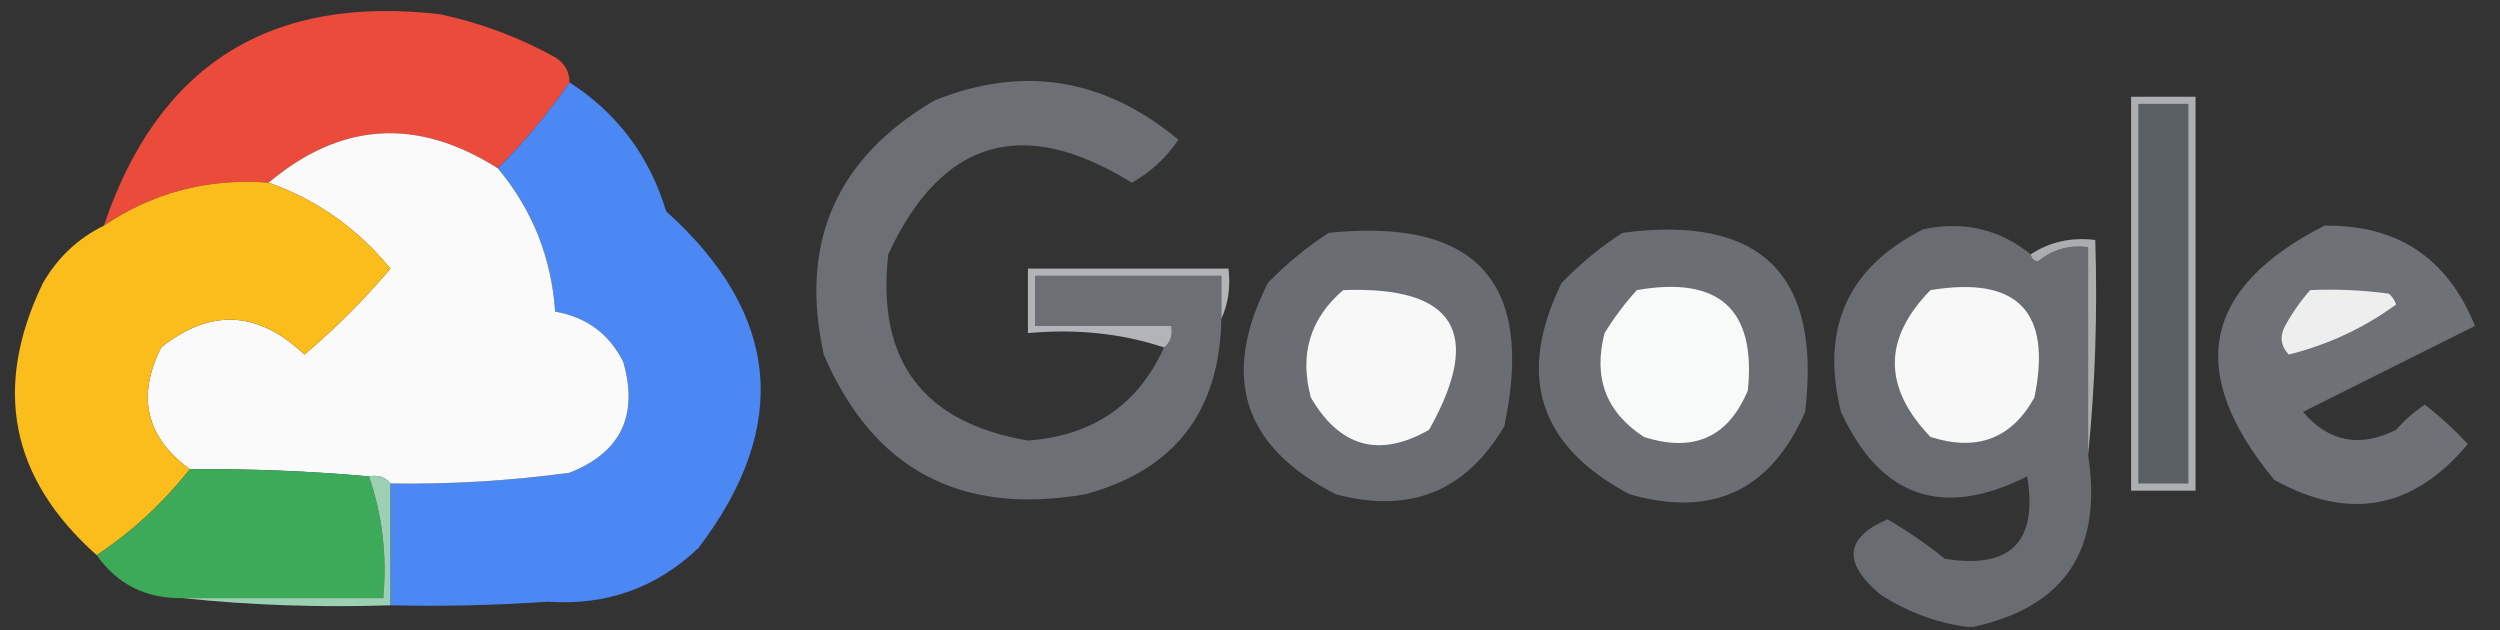
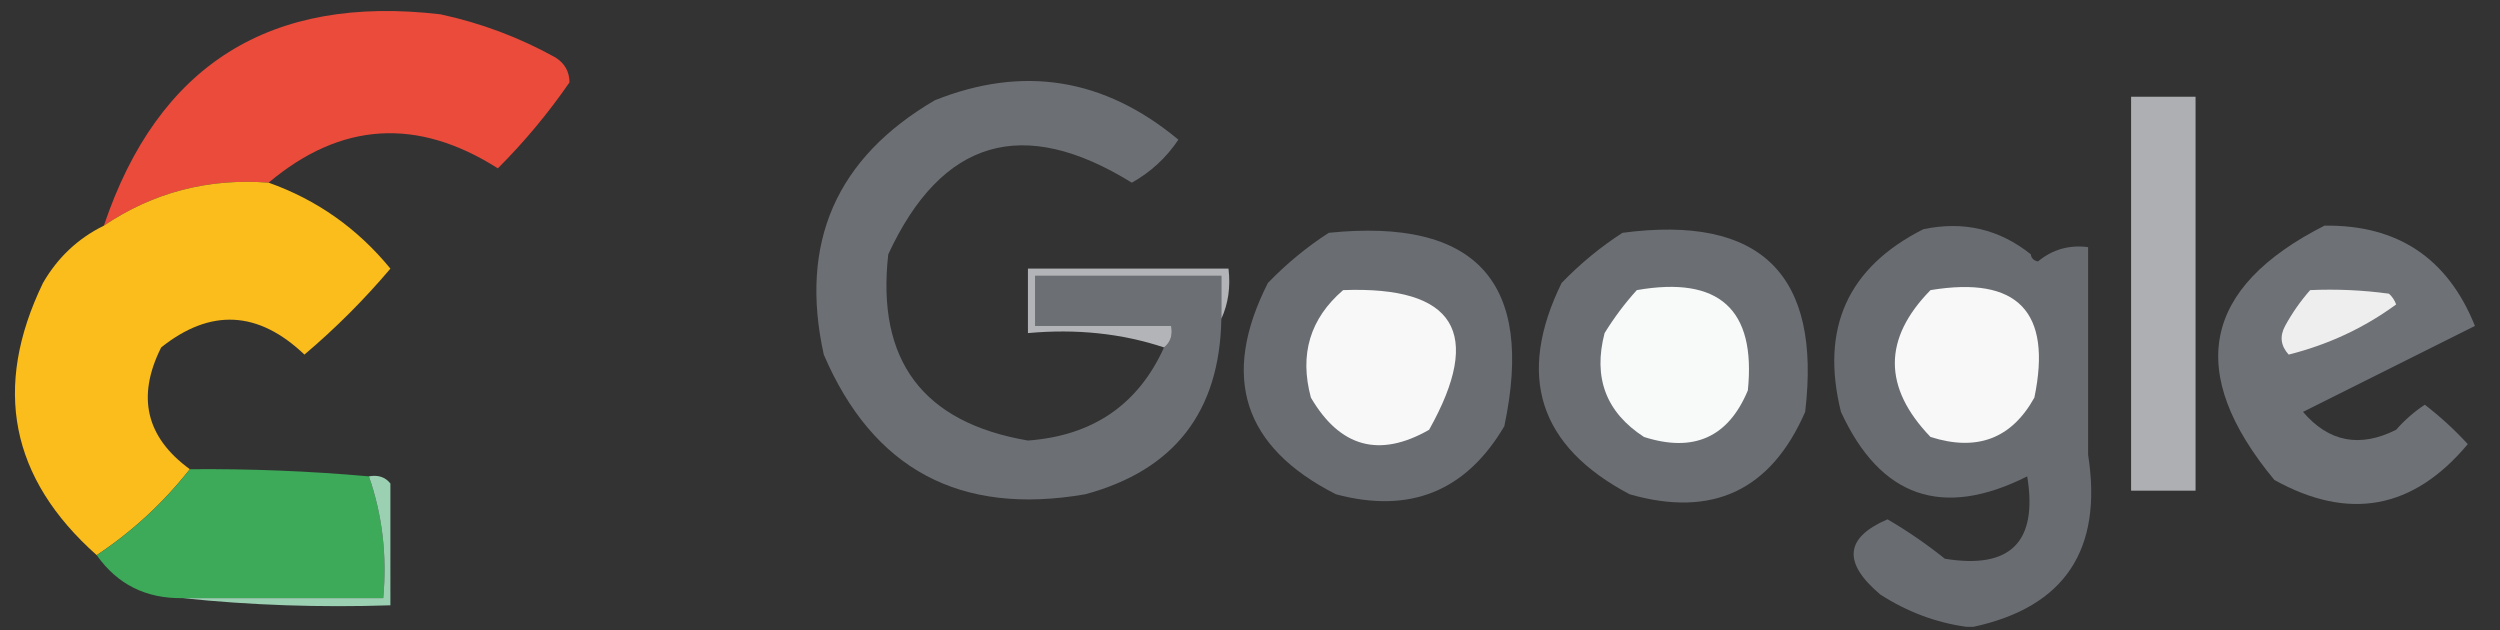
<svg xmlns="http://www.w3.org/2000/svg" version="1.1" width="349px" height="88px" style="shape-rendering:geometricPrecision; text-rendering:geometricPrecision; image-rendering:optimizeQuality; fill-rule:evenodd; clip-rule:evenodd">
  <rect width="100%" height="100%" fill="#333333" stroke="none" />
  <g>
    <path style="opacity:1" fill="#ea4b3b" d="M 79.5,11.5 C 76.543,15.792 73.21,19.792 69.5,23.5C 58.241,16.353 47.574,17.02 37.5,25.5C 29.076,24.855 21.41,26.855 14.5,31.5C 22.067,9.038 37.733,-0.795 61.5,2C 67.132,3.211 72.466,5.211 77.5,8C 78.823,8.816 79.489,9.983 79.5,11.5 Z" />
  </g>
  <g>
    <path style="opacity:1" fill="#6c7074" d="M 162.5,48.5 C 163.404,47.791 163.737,46.791 163.5,45.5C 157.167,45.5 150.833,45.5 144.5,45.5C 144.5,43.167 144.5,40.833 144.5,38.5C 153.167,38.5 161.833,38.5 170.5,38.5C 170.5,40.5 170.5,42.5 170.5,44.5C 170.273,57.472 163.94,65.639 151.5,69C 134.041,72.025 121.875,65.525 115,49.5C 111.555,33.891 116.722,22.058 130.5,14C 142.835,9.073 154.168,10.906 164.5,19.5C 162.81,22.024 160.643,24.024 158,25.5C 142.794,16.086 131.461,19.419 124,35.5C 122.333,50.329 128.833,58.996 143.5,61.5C 152.555,60.829 158.888,56.496 162.5,48.5 Z" />
  </g>
  <g>
-     <path style="opacity:1" fill="#4b88f4" d="M 79.5,11.5 C 86.155,15.778 90.655,21.778 93,29.5C 108.931,43.836 110.431,59.503 97.5,76.5C 91.65,82.062 84.65,84.562 76.5,84C 69.174,84.5 61.841,84.666 54.5,84.5C 54.5,78.833 54.5,73.167 54.5,67.5C 62.87,67.623 71.203,67.123 79.5,66C 86.666,63.166 89.166,57.999 87,50.5C 85.033,46.594 81.866,44.261 77.5,43.5C 76.975,35.914 74.308,29.247 69.5,23.5C 73.21,19.792 76.543,15.792 79.5,11.5 Z" />
-   </g>
+     </g>
  <g>
    <path style="opacity:1" fill="#adafb2" d="M 297.5,13.5 C 300.5,13.5 303.5,13.5 306.5,13.5C 306.5,31.833 306.5,50.167 306.5,68.5C 303.5,68.5 300.5,68.5 297.5,68.5C 297.5,50.167 297.5,31.833 297.5,13.5 Z" />
  </g>
  <g>
-     <path style="opacity:1" fill="#5b6064" d="M 298.5,14.5 C 300.833,14.5 303.167,14.5 305.5,14.5C 305.5,32.167 305.5,49.833 305.5,67.5C 303.167,67.5 300.833,67.5 298.5,67.5C 298.5,49.833 298.5,32.167 298.5,14.5 Z" />
-   </g>
+     </g>
  <g>
-     <path style="opacity:1" fill="#fbfafb" d="M 69.5,23.5 C 74.308,29.247 76.975,35.914 77.5,43.5C 81.866,44.261 85.033,46.594 87,50.5C 89.166,57.999 86.666,63.166 79.5,66C 71.203,67.123 62.87,67.623 54.5,67.5C 53.791,66.596 52.791,66.263 51.5,66.5C 43.188,65.76 34.854,65.427 26.5,65.5C 20.382,61.044 19.048,55.377 22.5,48.5C 29.373,43.021 36.04,43.355 42.5,49.5C 46.833,45.833 50.833,41.833 54.5,37.5C 49.903,31.89 44.236,27.89 37.5,25.5C 47.574,17.02 58.241,16.353 69.5,23.5 Z" />
-   </g>
+     </g>
  <g>
    <path style="opacity:1" fill="#fabd1c" d="M 37.5,25.5 C 44.236,27.89 49.903,31.89 54.5,37.5C 50.833,41.833 46.833,45.833 42.5,49.5C 36.04,43.355 29.373,43.021 22.5,48.5C 19.048,55.377 20.382,61.044 26.5,65.5C 22.793,70.208 18.46,74.208 13.5,77.5C 1.434,66.776 -1.066,54.109 6,39.5C 8.047,35.952 10.88,33.285 14.5,31.5C 21.41,26.855 29.076,24.855 37.5,25.5 Z" />
  </g>
  <g>
    <path style="opacity:1" fill="#6b6f73" d="M 226.5,32.5 C 245.788,29.955 254.288,38.288 252,57.5C 247.215,68.475 239.048,72.309 227.5,69C 214.823,62.31 211.656,52.477 218,39.5C 220.628,36.789 223.461,34.456 226.5,32.5 Z" />
  </g>
  <g>
    <path style="opacity:1" fill="#696d72" d="M 283.5,35.5 C 283.56,36.043 283.893,36.376 284.5,36.5C 286.523,34.827 288.856,34.16 291.5,34.5C 291.5,44.167 291.5,53.833 291.5,63.5C 293.57,76.745 288.236,84.745 275.5,87.5C 275.167,87.5 274.833,87.5 274.5,87.5C 270.263,86.917 266.263,85.417 262.5,83C 257.213,78.547 257.546,75.047 263.5,72.5C 266.304,74.138 268.971,75.972 271.5,78C 280.667,79.5 284.5,75.667 283,66.5C 271.172,72.447 262.505,69.447 257,57.5C 254.101,45.833 257.935,37.333 268.5,32C 274.097,30.82 279.097,31.987 283.5,35.5 Z" />
  </g>
  <g>
    <path style="opacity:1" fill="#6e7276" d="M 324.5,31.5 C 334.704,31.372 341.704,36.038 345.5,45.5C 337.5,49.5 329.5,53.5 321.5,57.5C 325.095,61.708 329.428,62.541 334.5,60C 335.685,58.647 337.019,57.48 338.5,56.5C 340.65,58.149 342.65,59.982 344.5,62C 336.895,71.101 327.895,72.768 317.5,67C 305.087,52 307.42,40.167 324.5,31.5 Z" />
  </g>
  <g>
    <path style="opacity:1" fill="#6a6e73" d="M 185.5,32.5 C 206.097,30.402 214.264,39.402 210,59.5C 204.643,68.59 196.809,71.757 186.5,69C 173.53,62.421 170.363,52.587 177,39.5C 179.628,36.789 182.461,34.456 185.5,32.5 Z" />
  </g>
  <g>
    <path style="opacity:1" fill="#b2b4b7" d="M 170.5,44.5 C 170.5,42.5 170.5,40.5 170.5,38.5C 161.833,38.5 153.167,38.5 144.5,38.5C 144.5,40.833 144.5,43.167 144.5,45.5C 150.833,45.5 157.167,45.5 163.5,45.5C 163.737,46.791 163.404,47.791 162.5,48.5C 156.588,46.544 150.255,45.877 143.5,46.5C 143.5,43.5 143.5,40.5 143.5,37.5C 152.833,37.5 162.167,37.5 171.5,37.5C 171.802,40.059 171.468,42.393 170.5,44.5 Z" />
  </g>
  <g>
    <path style="opacity:1" fill="#f8f8f8" d="M 187.5,40.5 C 203.127,39.925 207.127,46.425 199.5,60C 192.565,63.957 187.065,62.457 183,55.5C 181.379,49.475 182.879,44.475 187.5,40.5 Z" />
  </g>
  <g>
    <path style="opacity:1" fill="#f8f9f9" d="M 228.5,40.5 C 239.988,38.496 245.155,43.162 244,54.5C 241.27,61.053 236.437,63.22 229.5,61C 224.206,57.565 222.373,52.731 224,46.5C 225.332,44.34 226.832,42.34 228.5,40.5 Z" />
  </g>
  <g>
    <path style="opacity:1" fill="#f8f8f8" d="M 269.5,40.5 C 281.66,38.493 286.494,43.493 284,55.5C 280.82,61.234 275.987,63.067 269.5,61C 262.86,54.095 262.86,47.262 269.5,40.5 Z" />
  </g>
  <g>
    <path style="opacity:1" fill="#eeeeee" d="M 322.5,40.5 C 326.182,40.335 329.848,40.501 333.5,41C 333.957,41.414 334.291,41.914 334.5,42.5C 330.022,45.779 325.022,48.112 319.5,49.5C 318.386,48.277 318.219,46.944 319,45.5C 319.997,43.677 321.164,42.01 322.5,40.5 Z" />
  </g>
  <g>
-     <path style="opacity:1" fill="#abadaf" d="M 291.5,63.5 C 291.5,53.833 291.5,44.167 291.5,34.5C 288.856,34.16 286.523,34.827 284.5,36.5C 283.893,36.376 283.56,36.043 283.5,35.5C 286.145,33.758 289.145,33.091 292.5,33.5C 292.827,43.681 292.494,53.681 291.5,63.5 Z" />
-   </g>
+     </g>
  <g>
    <path style="opacity:1" fill="#3caa58" d="M 26.5,65.5 C 34.854,65.427 43.188,65.76 51.5,66.5C 53.379,71.87 54.045,77.537 53.5,83.5C 44.167,83.5 34.833,83.5 25.5,83.5C 20.379,83.58 16.379,81.58 13.5,77.5C 18.46,74.208 22.793,70.208 26.5,65.5 Z" />
  </g>
  <g>
    <path style="opacity:1" fill="#9cd0b3" d="M 51.5,66.5 C 52.791,66.263 53.791,66.596 54.5,67.5C 54.5,73.167 54.5,78.833 54.5,84.5C 44.652,84.827 34.986,84.494 25.5,83.5C 34.833,83.5 44.167,83.5 53.5,83.5C 54.045,77.537 53.379,71.87 51.5,66.5 Z" />
  </g>
</svg>